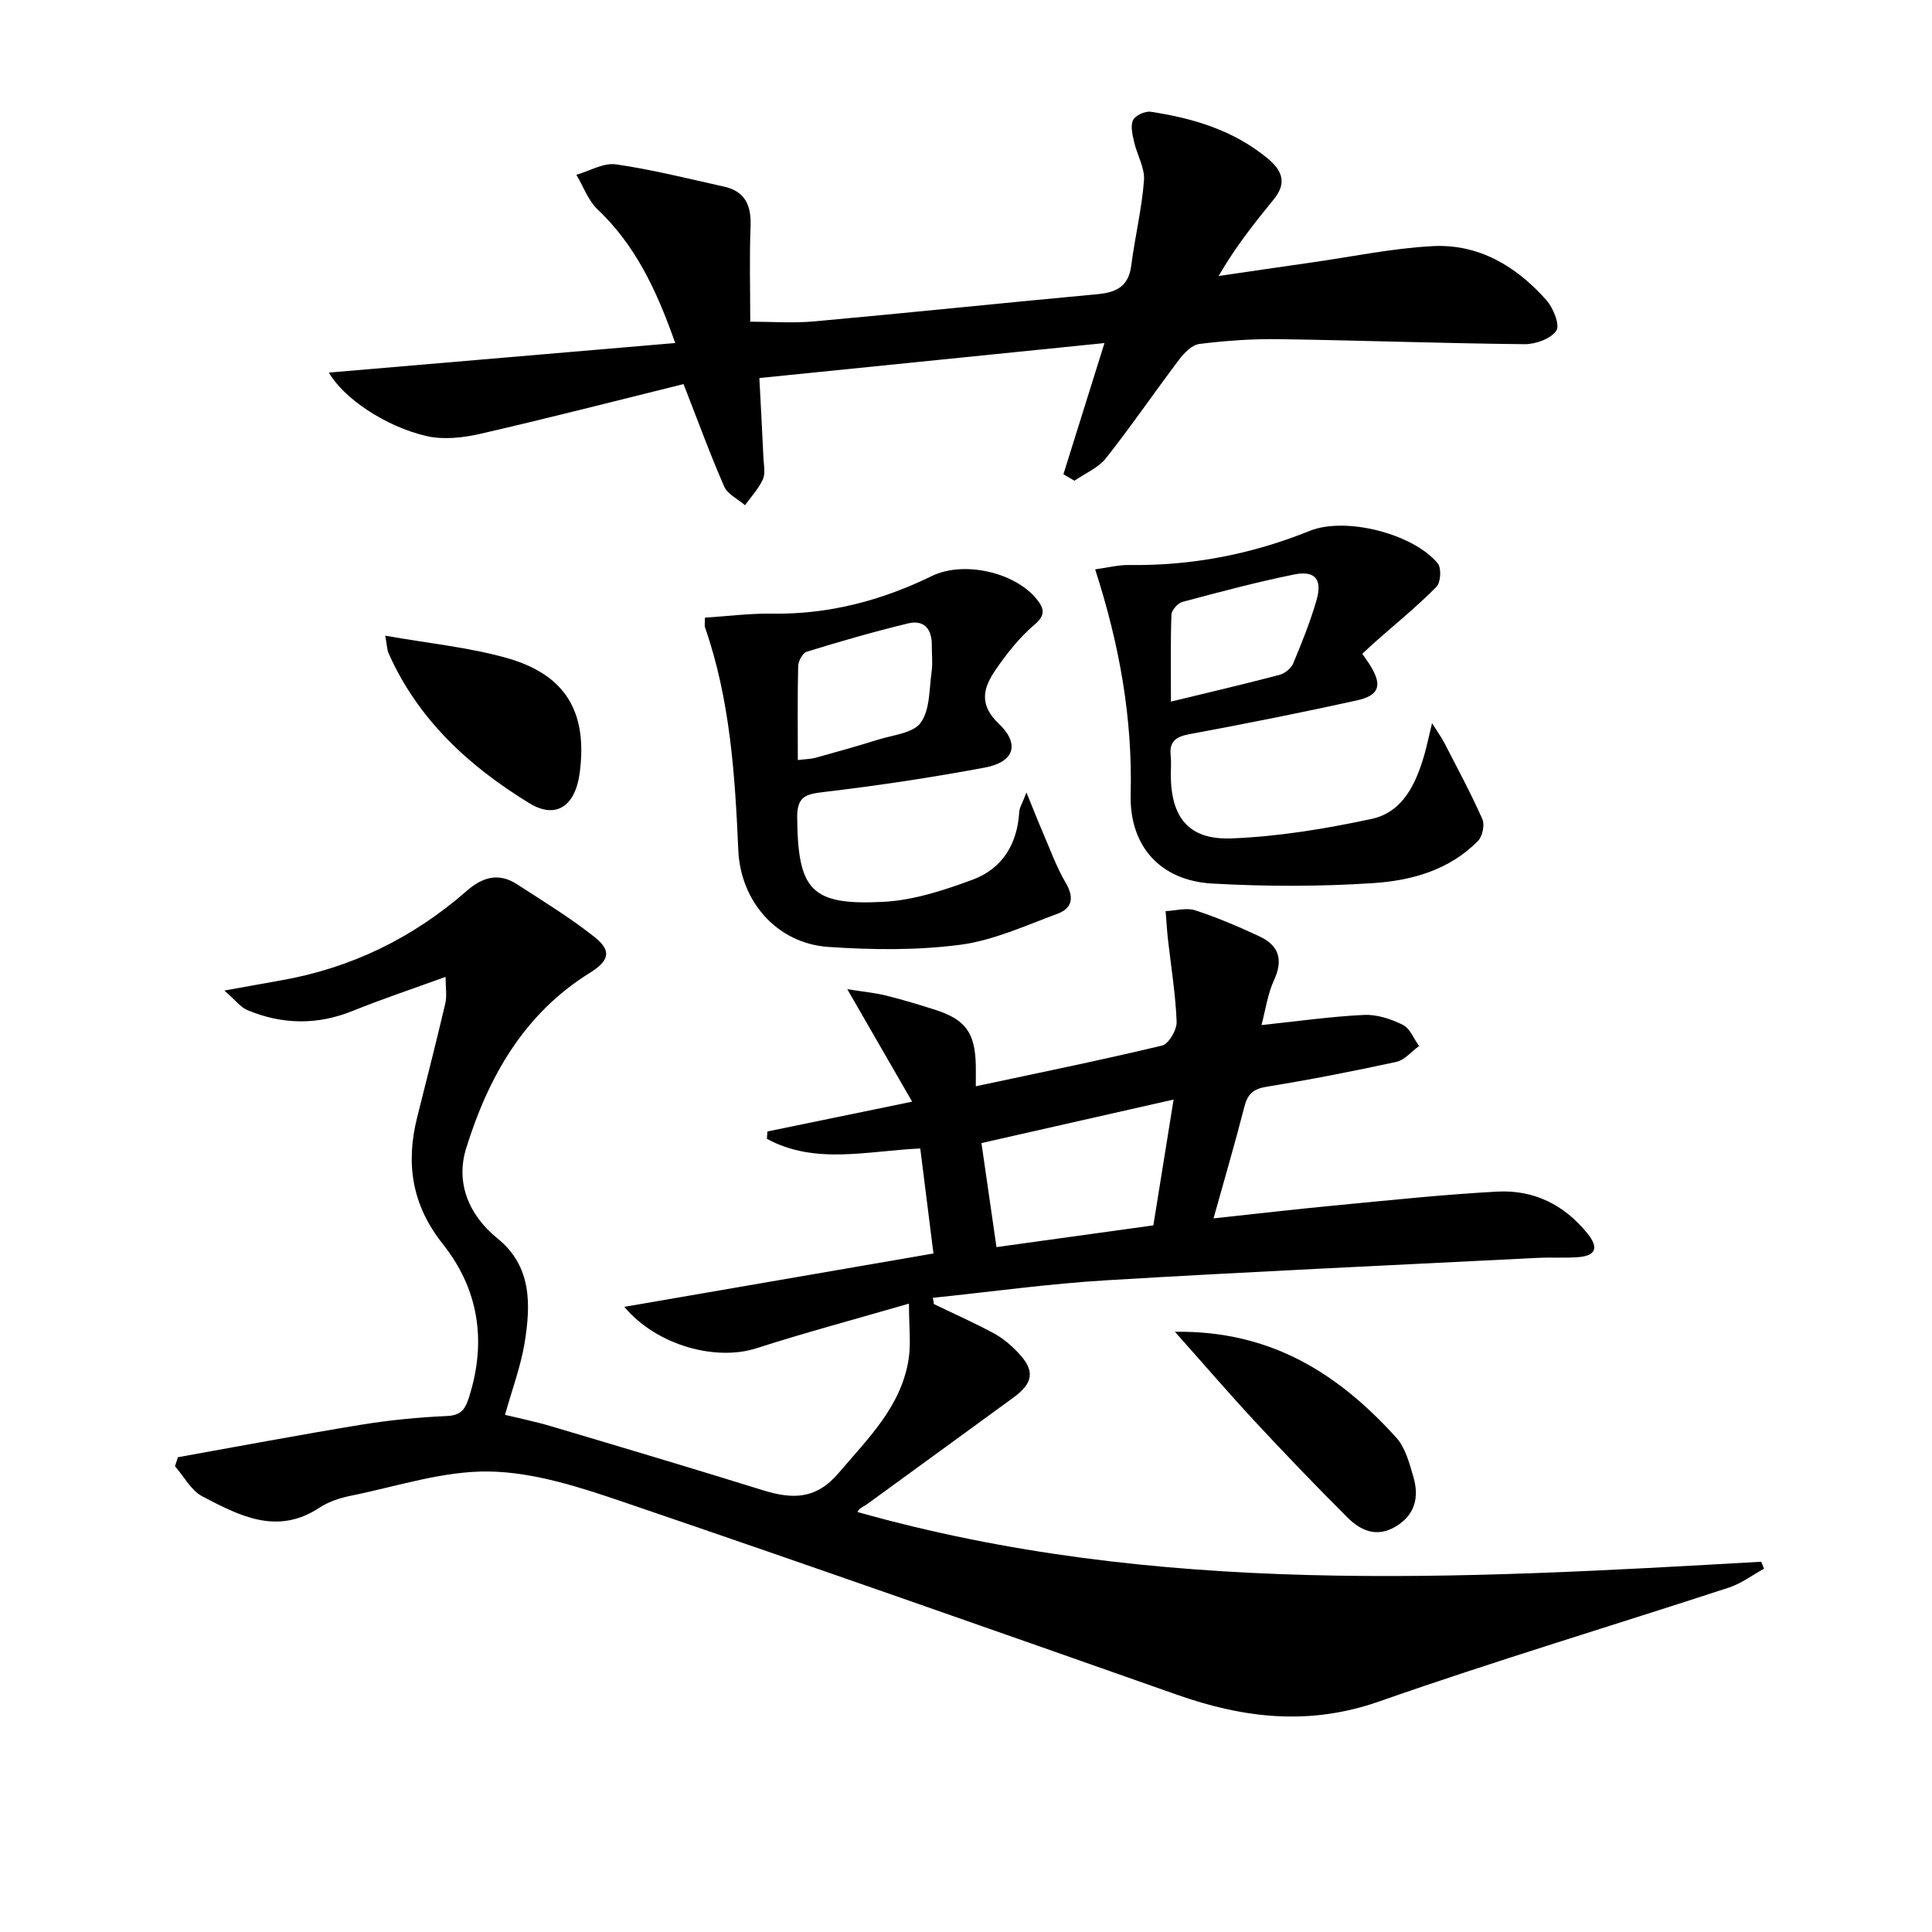
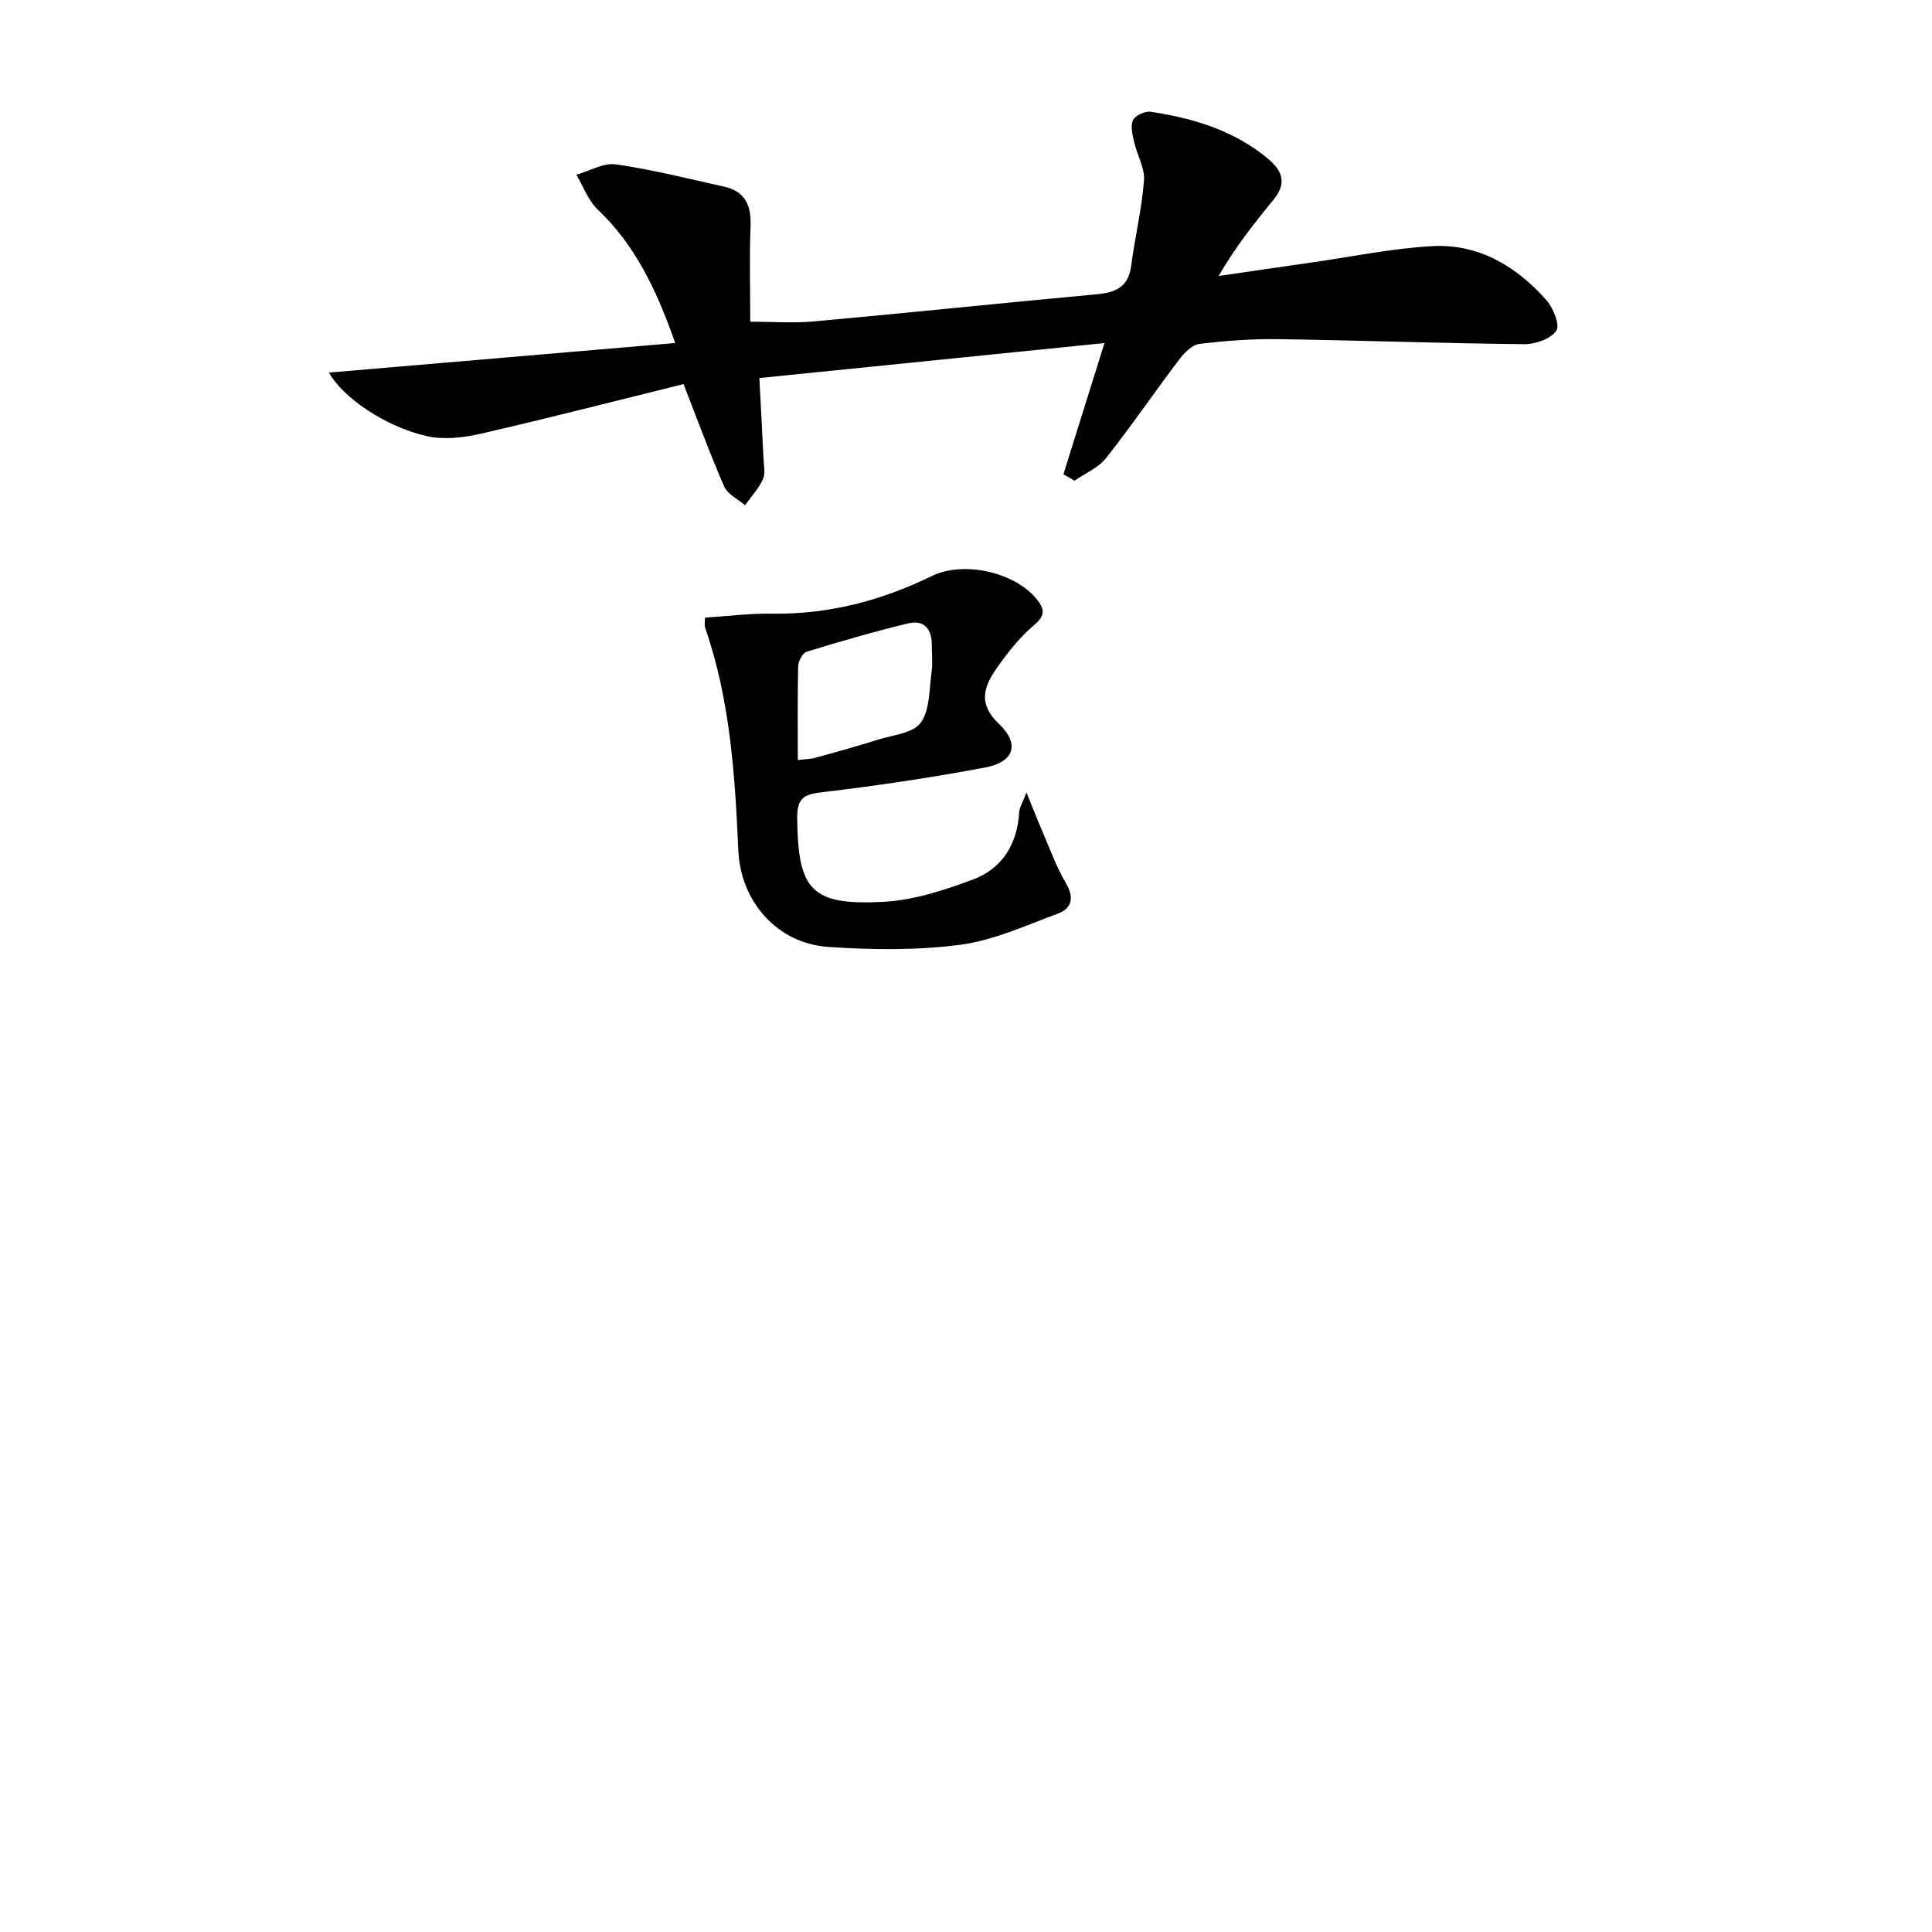
<svg xmlns="http://www.w3.org/2000/svg" enable-background="new 0 0 400 400" viewBox="0 0 400 400">
-   <path d="m193.35 269.99c4.16 2.01 8.39 3.89 12.45 6.08 1.86 1.01 3.57 2.47 5.03 4.02 3.52 3.73 3.13 6.25-1.09 9.32-10.09 7.34-20.16 14.71-30.26 22.04-.67.48-1.53.71-1.96 1.59 61.94 17.5 124.54 13.87 187.13 10.3.19.48.38.97.57 1.45-2.42 1.32-4.7 3.06-7.27 3.9-24.15 7.9-48.5 15.2-72.47 23.6-14.42 5.05-27.94 3.46-41.79-1.41-38.22-13.46-76.45-26.91-114.8-39.97-8.9-3.03-18.29-6.08-27.51-6.25-9.56-.17-19.2 3.09-28.76 5.02-2.25.45-4.6 1.23-6.5 2.48-8.76 5.79-16.58 1.63-24.21-2.34-2.34-1.22-3.81-4.12-5.68-6.25.2-.62.4-1.25.6-1.87 12.64-2.26 25.26-4.65 37.92-6.72 5.89-.96 11.87-1.55 17.83-1.81 3.06-.13 3.82-1.64 4.58-4.06 3.61-11.5 1.93-22.22-5.49-31.56-6.36-8-7.71-16.57-5.32-26.14 1.98-7.89 4-15.77 5.85-23.68.36-1.54.05-3.24.05-5.48-7.07 2.57-13.2 4.61-19.18 7.03-7.35 2.98-14.6 2.87-21.82-.13-1.44-.6-2.51-2.09-4.8-4.07 4.84-.87 8.19-1.48 11.54-2.07 14.62-2.54 27.48-8.79 38.61-18.54 3.28-2.88 6.63-3.86 10.41-1.41 5.41 3.5 10.95 6.88 16 10.87 3.74 2.95 3.14 4.98-.97 7.54-13.63 8.48-21 21.65-25.54 36.32-2.16 7 .44 13.71 6.53 18.64 7.09 5.74 6.87 13.69 5.59 21.57-.79 4.87-2.57 9.57-4.06 14.93 3.04.74 6.37 1.41 9.61 2.38 14.63 4.35 29.25 8.71 43.83 13.24 6.04 1.87 10.96 1.94 15.66-3.61 6.06-7.14 12.86-13.67 14.44-23.4.54-3.29.09-6.74.09-11.64-11.37 3.3-21.56 6.02-31.6 9.25-8.33 2.68-20.57-.52-27.33-8.58 21.56-3.72 42.43-7.33 64-11.05-.92-7.32-1.81-14.45-2.73-21.74-10.97.5-21.83 3.42-31.75-2 .03-.51.07-1.01.1-1.52 9.48-1.95 18.96-3.9 29.97-6.17-4.72-8.18-8.78-15.22-13.43-23.29 3.33.53 5.7.75 7.98 1.31 3.38.83 6.73 1.85 10.05 2.9 6.45 2.03 8.45 4.79 8.58 11.61.02 1.14 0 2.29 0 4.28 13.17-2.81 25.92-5.4 38.57-8.43 1.38-.33 3.07-3.26 3.01-4.93-.22-5.74-1.17-11.44-1.81-17.17-.21-1.9-.31-3.82-.47-5.73 2.05-.09 4.29-.76 6.11-.17 4.55 1.48 9 3.38 13.34 5.41 3.98 1.86 4.95 4.8 3 9.03-1.33 2.89-1.77 6.2-2.61 9.32 7.55-.79 14.38-1.78 21.24-2.1 2.66-.13 5.59.84 8.03 2.05 1.48.73 2.27 2.88 3.36 4.39-1.56 1.13-2.98 2.9-4.7 3.28-8.91 1.94-17.88 3.69-26.88 5.15-2.79.45-3.93 1.56-4.6 4.18-1.91 7.49-4.1 14.91-6.37 23.07 9.15-.98 17.54-1.96 25.94-2.75 10.92-1.04 21.83-2.2 32.78-2.79 7.57-.41 13.91 2.71 18.73 8.71 2.31 2.88 1.74 4.58-1.95 4.86-2.78.21-5.6.01-8.39.15-29.73 1.5-59.46 2.85-89.17 4.63-12.05.72-24.04 2.4-36.06 3.64.1.43.16.86.22 1.29zm9.85-33.33c1.06 7.31 2.06 14.28 3.11 21.54 11.16-1.55 21.64-3 32.48-4.5 1.42-8.85 2.8-17.41 4.19-26.05-13.62 3.08-26.5 6.01-39.78 9.01z" />
  <path d="m220.17 98.19c2.72-8.68 5.44-17.37 8.5-27.16-24.28 2.46-47.62 4.83-71.45 7.24.3 5.73.59 11.12.84 16.51.07 1.5.45 3.2-.11 4.45-.88 1.95-2.43 3.6-3.7 5.37-1.47-1.27-3.6-2.26-4.31-3.87-2.92-6.66-5.41-13.5-8.42-21.21-13.8 3.41-27.88 7.04-42.04 10.29-3.59.82-7.63 1.28-11.14.48-8.64-1.98-17.3-7.95-20.24-13.15 23.75-2.03 47.34-4.04 71.7-6.12-3.96-11.23-8.35-20.33-16.06-27.65-1.97-1.87-2.96-4.76-4.41-7.18 2.74-.78 5.62-2.53 8.2-2.16 7.53 1.08 14.94 2.96 22.38 4.61 4.34.96 5.65 3.87 5.49 8.15-.26 6.47-.07 12.95-.07 19.81 4.43 0 8.88.34 13.26-.06 19.52-1.77 39.02-3.82 58.54-5.62 3.94-.36 6.52-1.56 7.08-5.92.76-5.9 2.19-11.74 2.64-17.65.2-2.57-1.42-5.24-2.03-7.91-.34-1.5-.81-3.34-.24-4.56.45-.97 2.5-1.92 3.66-1.74 8.79 1.33 17.15 3.82 24.21 9.66 3.14 2.6 3.96 5.17 1.26 8.48-3.95 4.86-7.87 9.74-11.41 15.86 6.41-.93 12.81-1.88 19.22-2.79 8.36-1.19 16.68-2.94 25.08-3.39 9.55-.51 17.33 4.16 23.54 11.15 1.43 1.61 2.87 5.16 2.09 6.34-1.13 1.69-4.3 2.83-6.58 2.81-16.97-.17-33.94-.79-50.91-1.04-5.47-.08-10.98.32-16.42.99-1.53.19-3.15 1.86-4.2 3.25-5.11 6.75-9.88 13.75-15.13 20.39-1.6 2.02-4.32 3.14-6.53 4.68-.77-.44-1.53-.89-2.29-1.34z" />
  <path d="m145.95 127.88c4.65-.3 9.27-.9 13.87-.83 11.72.18 22.65-2.69 33.11-7.79 6.53-3.19 17.13-.83 21.67 4.75 1.51 1.86 2.03 3.27-.43 5.34-3.1 2.62-5.72 5.95-8.04 9.33-2.51 3.66-3.58 7.13.66 11.16 4.45 4.23 3.17 7.94-2.86 9.07-11.06 2.07-22.21 3.75-33.39 5.07-3.77.45-5.54.93-5.49 5.34.16 14.93 2.82 18.17 17.79 17.4 6.28-.32 12.63-2.4 18.6-4.62 6.07-2.26 9.19-7.36 9.58-13.97.05-.93.65-1.83 1.5-4.06 1.36 3.34 2.25 5.65 3.23 7.91 1.58 3.64 2.92 7.43 4.92 10.84 1.78 3.04 1.29 5.24-1.69 6.35-6.64 2.45-13.3 5.54-20.21 6.44-8.97 1.17-18.23 1.06-27.29.44-10.61-.73-18.16-9.41-18.62-20.01-.69-15.61-1.69-31.17-6.88-46.11-.16-.44-.03-.99-.03-2.05zm19.23 29.48c1.73-.21 2.73-.21 3.67-.47 4.32-1.2 8.63-2.4 12.9-3.74 3.1-.98 7.31-1.34 8.88-3.53 1.93-2.67 1.74-6.94 2.25-10.55.26-1.8.02-3.66.04-5.49.04-3.35-1.6-5.31-4.91-4.51-7.06 1.7-14.05 3.73-20.99 5.86-.84.26-1.74 1.95-1.77 3-.15 6.31-.07 12.61-.07 19.43z" />
-   <path d="m226.74 117.88c2.53-.34 4.77-.93 7-.9 12.97.18 25.4-2.21 37.43-7.07 7.35-2.97 21.3.52 26.49 6.71.8.96.64 3.97-.26 4.88-3.97 4.01-8.36 7.59-12.6 11.33-.86.76-1.69 1.55-2.75 2.53.61.9 1.17 1.65 1.66 2.45 2.51 4.06 1.9 6.17-2.82 7.21-11.5 2.53-23.05 4.83-34.63 6.98-2.84.53-4.2 1.52-3.88 4.48.14 1.32.02 2.66.02 3.99.05 8.78 3.71 13.46 12.57 13.11 9.7-.37 19.45-1.99 28.97-4.02 6.46-1.38 9.18-7.2 10.92-13.17.53-1.83.91-3.7 1.63-6.67 1.26 2.01 1.99 3.01 2.55 4.09 2.69 5.23 5.49 10.42 7.87 15.78.52 1.17.03 3.54-.89 4.49-5.9 6.06-13.79 8.24-21.73 8.76-11.06.73-22.23.71-33.31.09-10.72-.6-17.16-7.72-16.89-18.45.41-15.8-2.31-31.01-7.35-46.6zm15.69 27.38c8.07-1.96 15.27-3.64 22.42-5.52 1.11-.29 2.44-1.32 2.87-2.34 1.8-4.28 3.53-8.61 4.83-13.06 1.29-4.38-.25-6.28-4.61-5.4-7.78 1.58-15.47 3.63-23.14 5.68-.96.26-2.23 1.71-2.27 2.64-.2 5.6-.1 11.21-.1 18z" />
-   <path d="m243.25 275.73c19.97-.3 33.95 8.79 45.83 21.91 1.89 2.09 2.72 5.31 3.55 8.15 1.23 4.2.35 7.9-3.75 10.31-3.87 2.27-7.18.8-9.89-1.91-6.47-6.46-12.81-13.05-19.03-19.74-5.4-5.81-10.56-11.82-16.71-18.72z" />
-   <path d="m79.76 131.61c9.06 1.61 17.31 2.4 25.16 4.62 12.22 3.45 16.74 11.21 15.11 23.74-.9 6.92-4.91 9.7-10.41 6.34-12.51-7.64-23.08-17.33-29.18-31.08-.3-.69-.3-1.53-.68-3.62z" />
</svg>